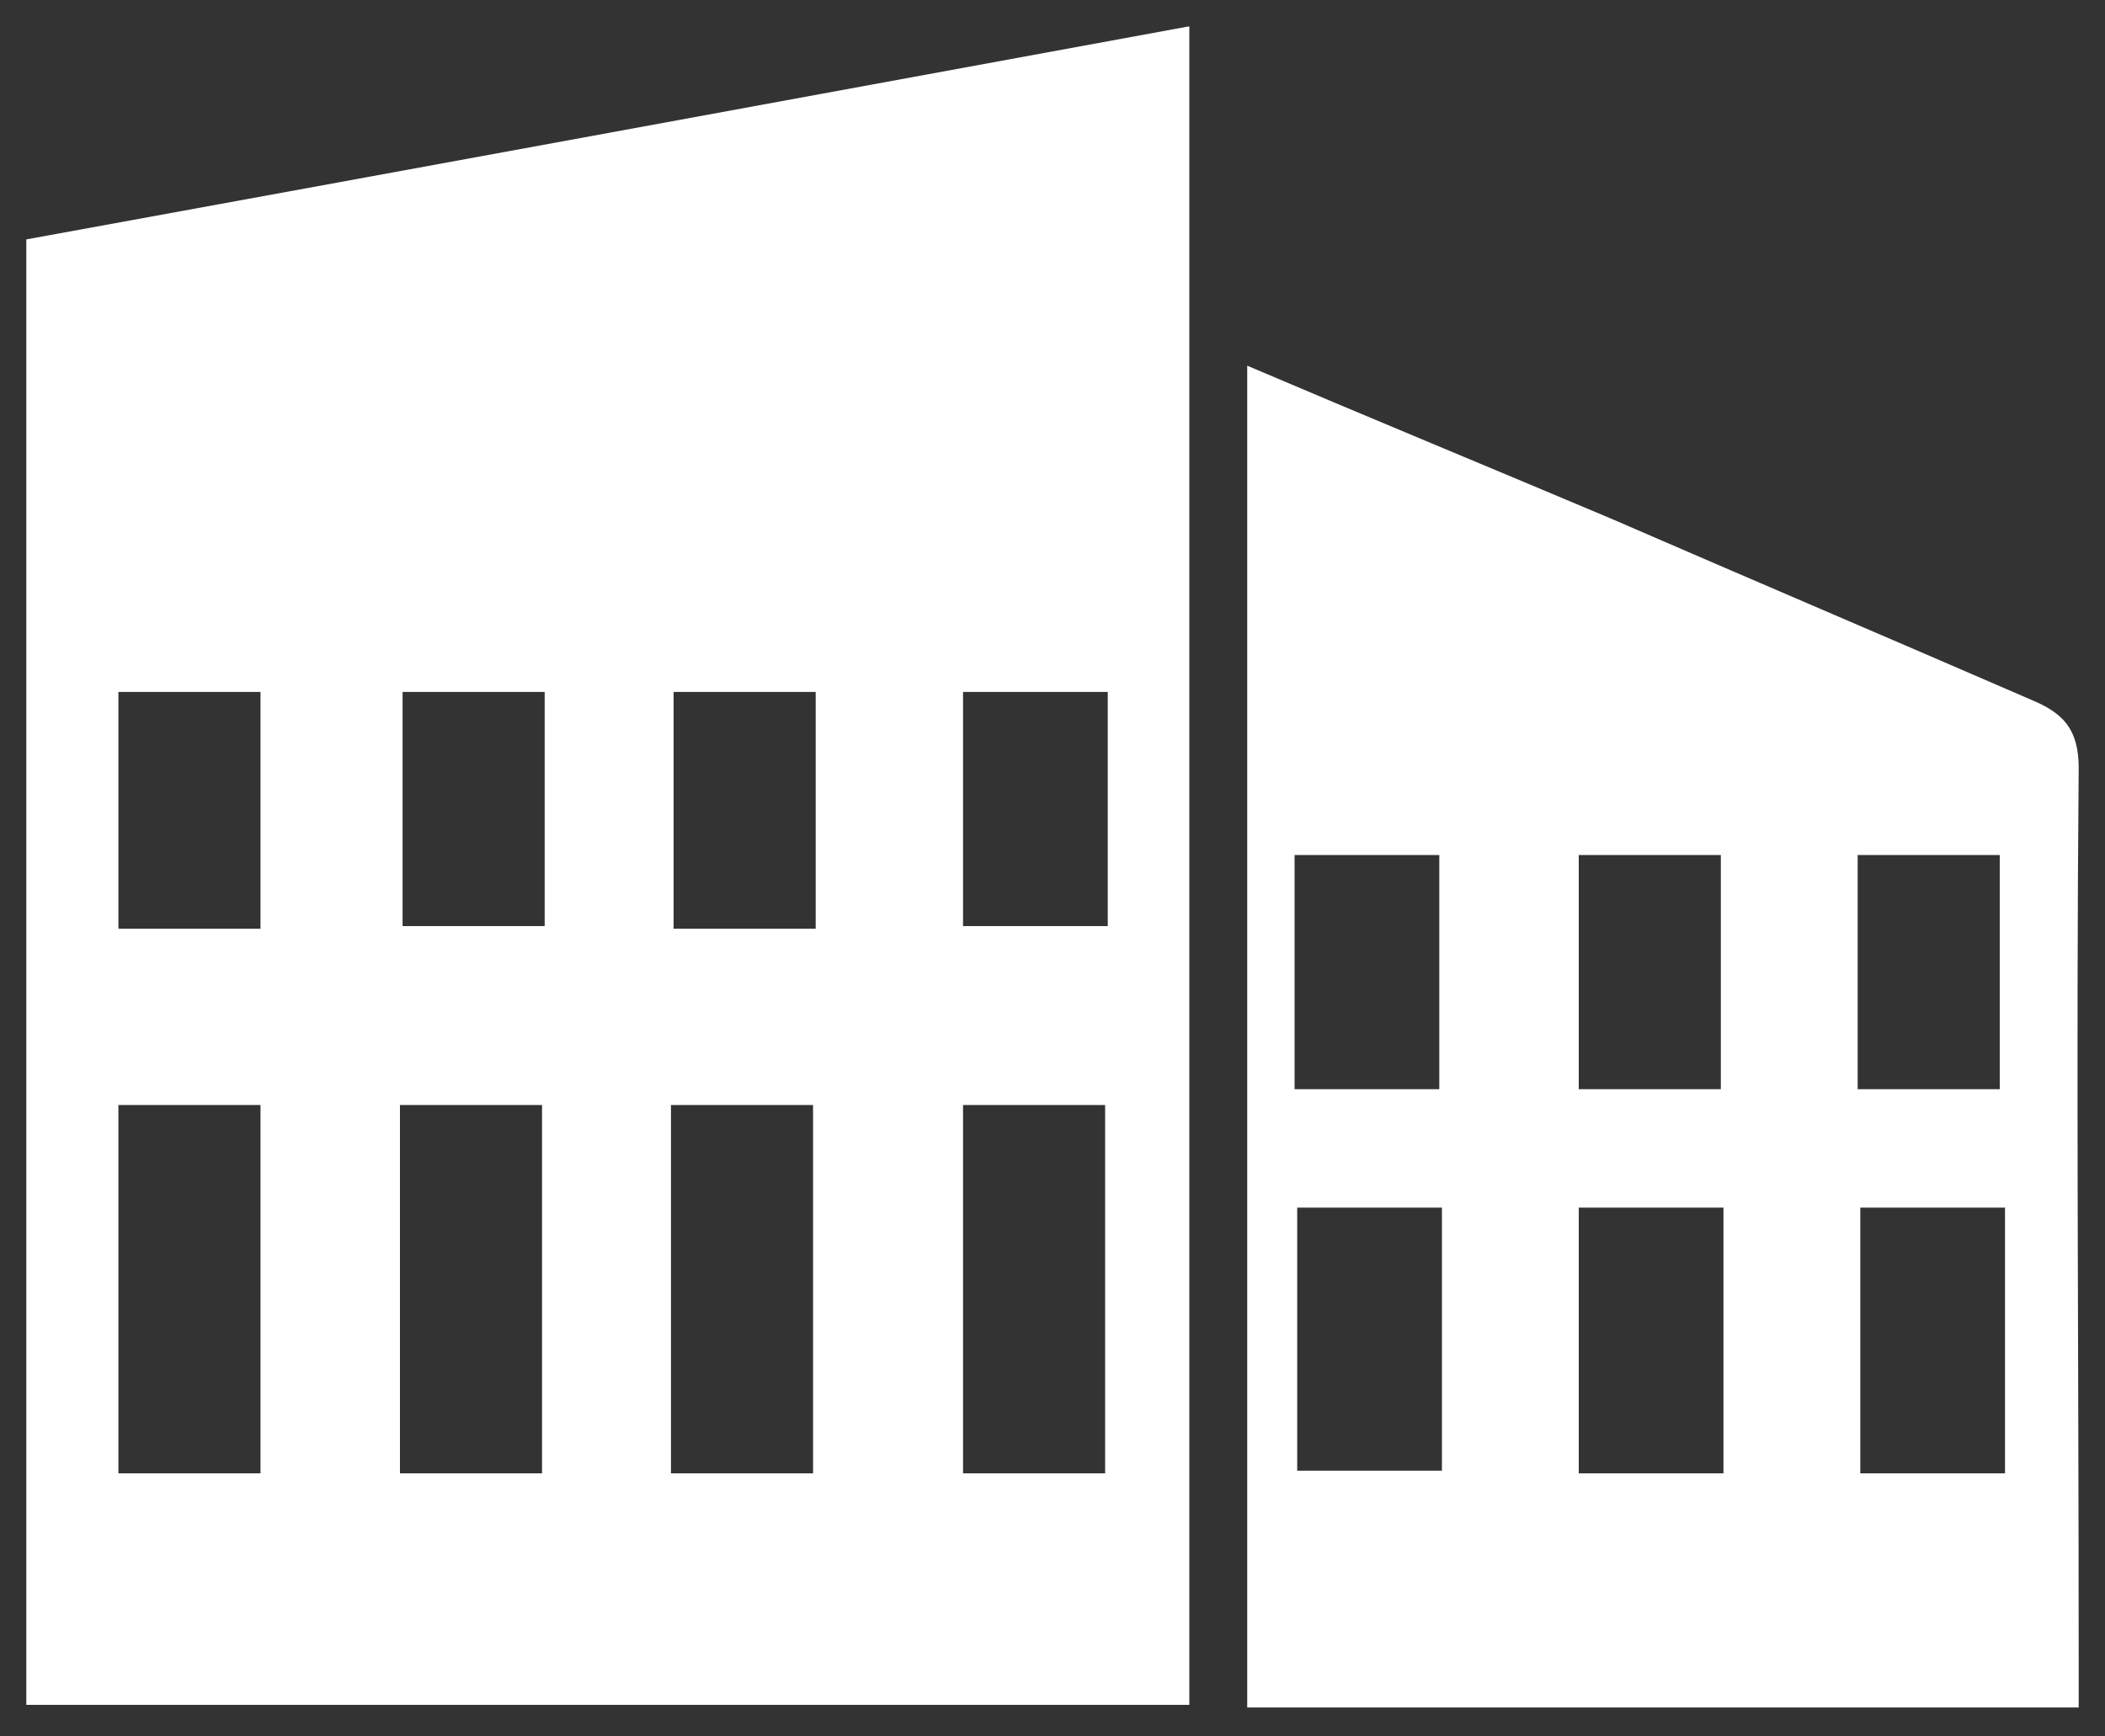
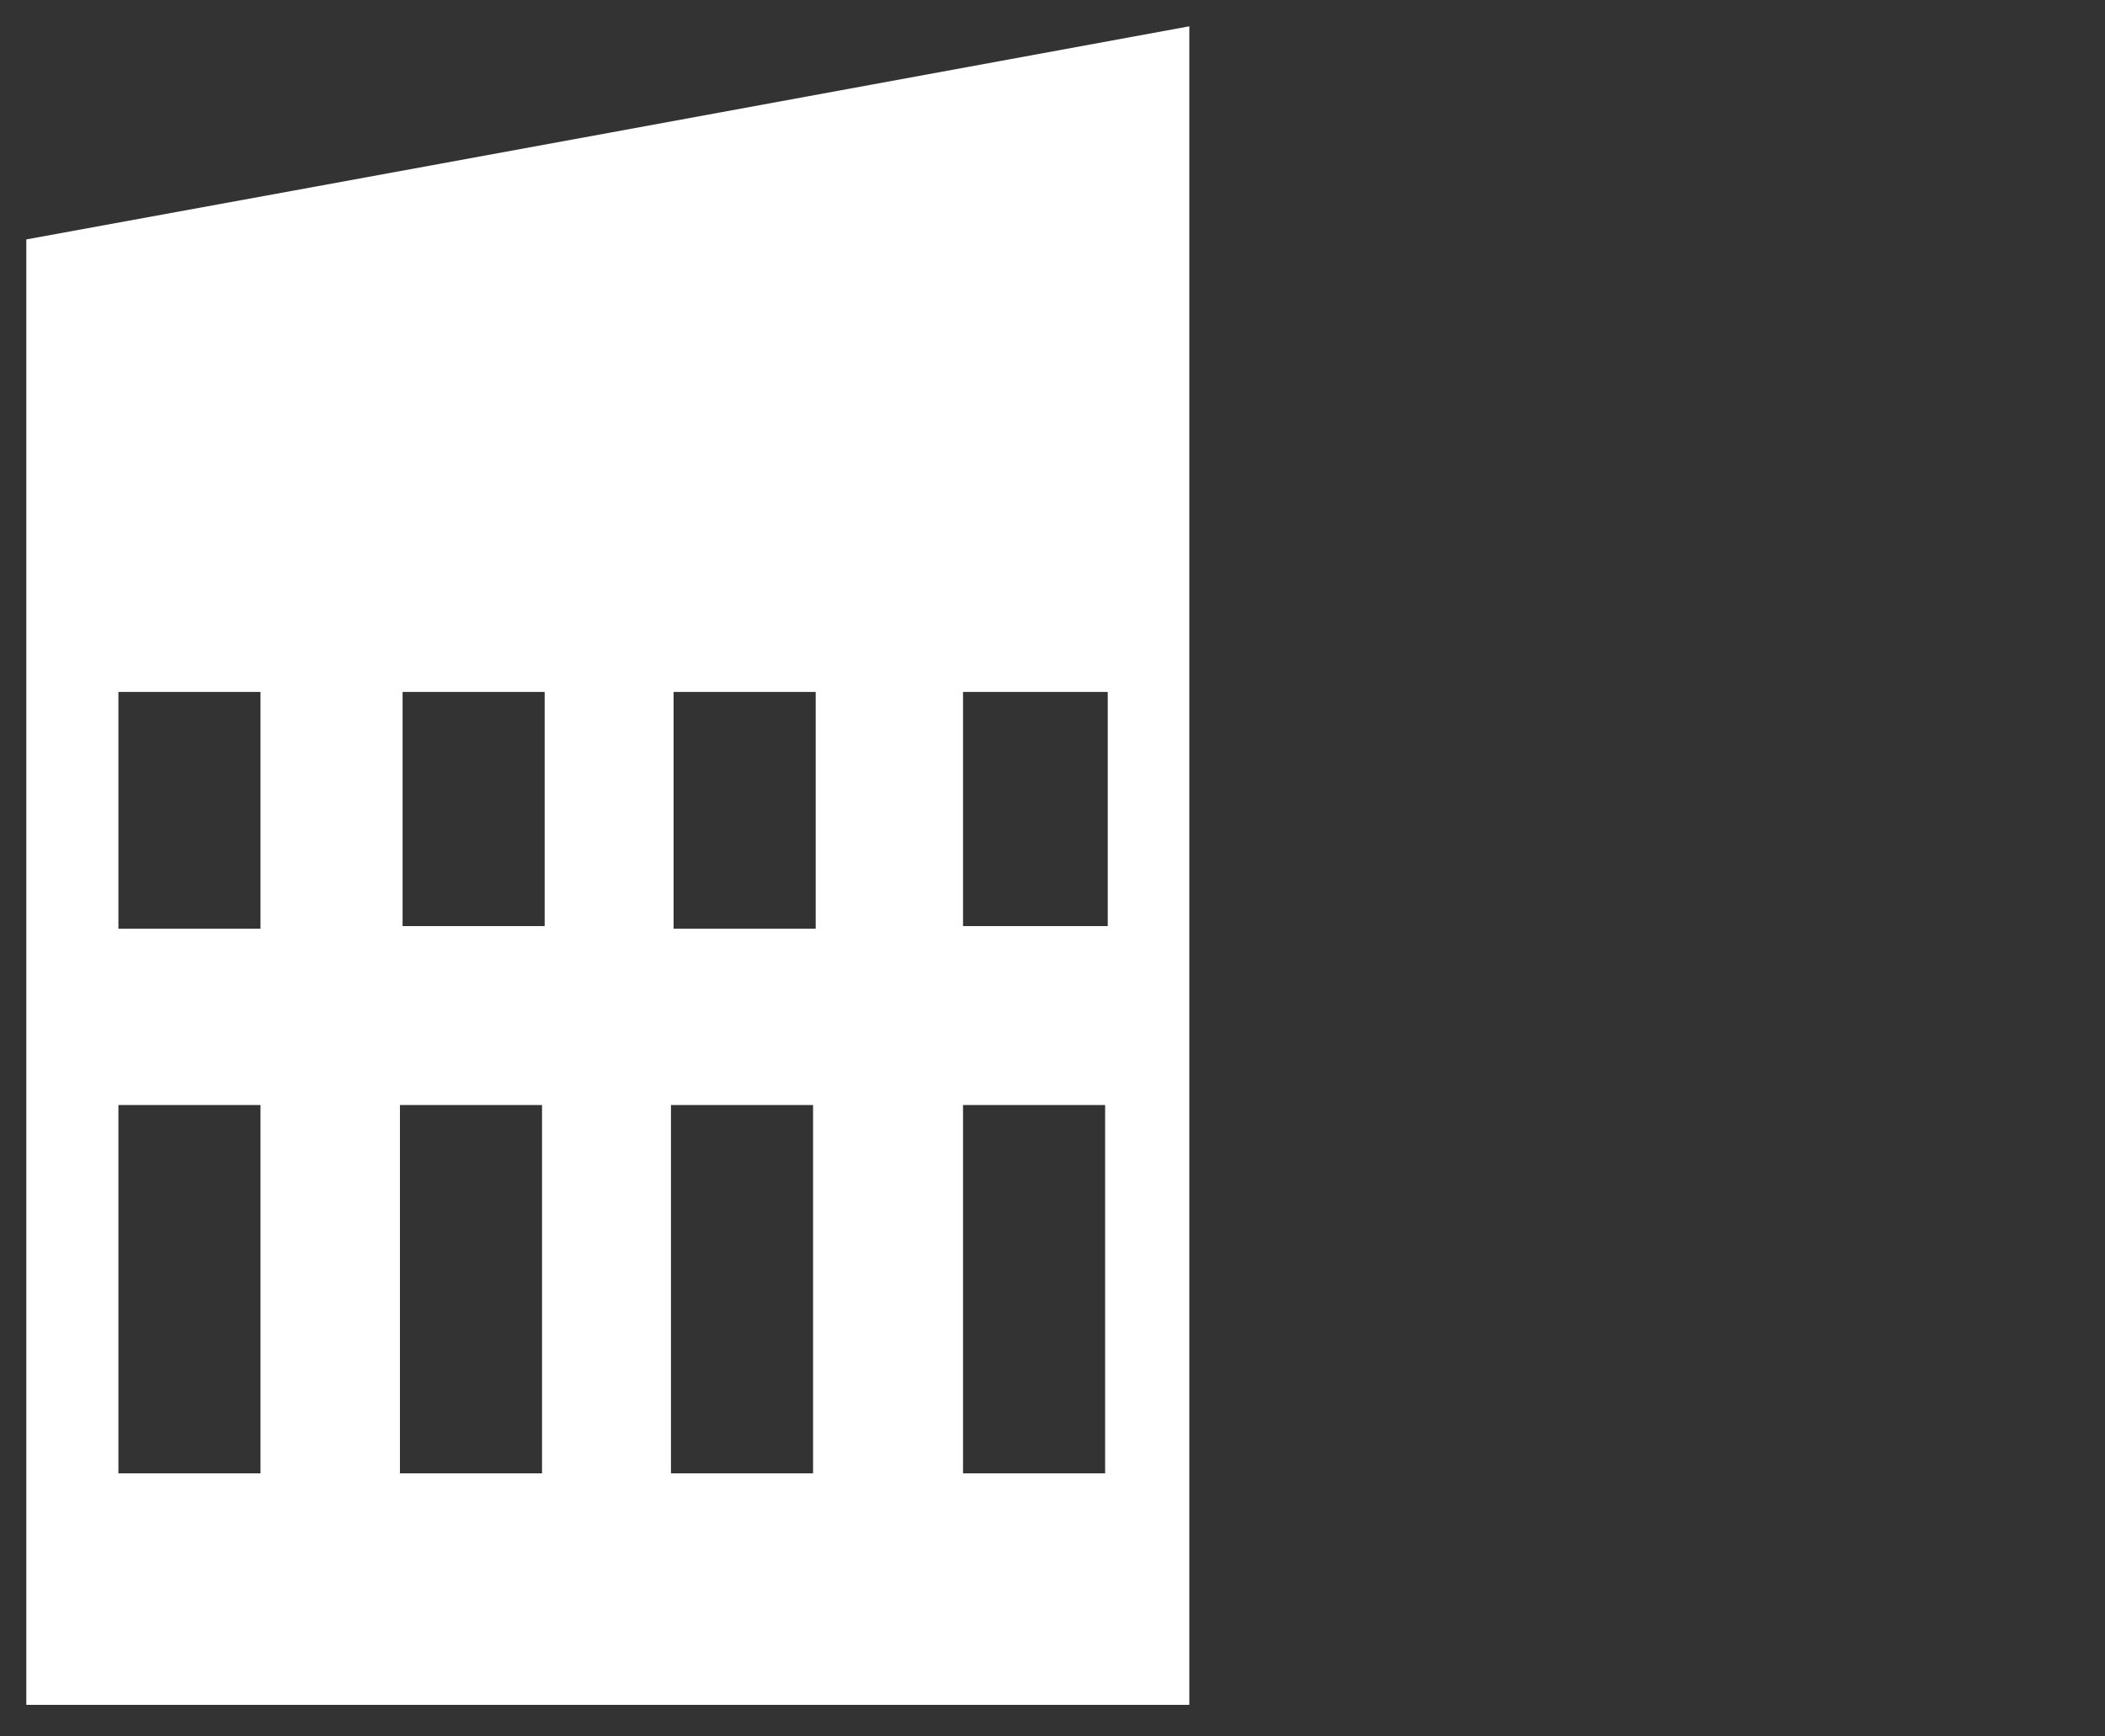
<svg xmlns="http://www.w3.org/2000/svg" version="1.1" id="Ebene_1" x="0px" y="0px" viewBox="0 0 80 66" style="enable-background:new 0 0 80 66;" xml:space="preserve">
  <rect x="0" y="0" width="80" height="66" fill="#333333" stroke="none" />
  <style type="text/css">
	.st0{fill-rule:evenodd;clip-rule:evenodd;fill:#FFFFFF;}
</style>
  <g>
    <path class="st0" d="M1,64.8C1,46.1,1,27.6,1,9.1C15.8,6.4,30.5,3.7,45.2,1c0,21.2,0,42.4,0,63.8C30.5,64.8,15.8,64.8,1,64.8z    M4.5,42c0,4.8,0,9.4,0,14c1.9,0,3.6,0,5.4,0c0-4.7,0-9.3,0-14C8.1,42,6.4,42,4.5,42z M15.2,42c0,4.8,0,9.4,0,14c1.9,0,3.6,0,5.4,0   c0-4.7,0-9.3,0-14C18.8,42,17.1,42,15.2,42z M25.5,42c0,4.8,0,9.4,0,14c1.9,0,3.6,0,5.4,0c0-4.7,0-9.3,0-14   C29.1,42,27.4,42,25.5,42z M42,56c0-4.8,0-9.4,0-14c-1.9,0-3.7,0-5.4,0c0,4.7,0,9.4,0,14C38.5,56,40.2,56,42,56z M9.9,35.3   c0-3.1,0-6.1,0-9c-1.9,0-3.6,0-5.4,0c0,3.1,0,6,0,9C6.4,35.3,8.1,35.3,9.9,35.3z M20.7,26.3c-2,0-3.7,0-5.4,0c0,3.1,0,6,0,8.9   c1.9,0,3.7,0,5.4,0C20.7,32.2,20.7,29.3,20.7,26.3z M31,35.3c0-3.1,0-6.1,0-9c-1.9,0-3.6,0-5.4,0c0,3.1,0,6,0,9   C27.4,35.3,29.1,35.3,31,35.3z M36.6,35.2c2,0,3.7,0,5.5,0c0-3.1,0-6,0-8.9c-1.9,0-3.6,0-5.5,0C36.6,29.3,36.6,32.2,36.6,35.2z" />
-     <path class="st0" d="M79,64.9c-10.7,0-21.1,0-31.6,0c0-17,0-33.9,0-51c4.7,2,9.3,3.9,13.8,5.8c5.3,2.3,10.7,4.6,16,6.9   c1.2,0.5,1.8,1.1,1.8,2.6c-0.1,11.3,0,22.5,0,33.8C79,63.6,79,64.2,79,64.9z M54.8,45.9c-2,0-3.8,0-5.5,0c0,3.4,0,6.7,0,10   c1.9,0,3.7,0,5.5,0C54.8,52.5,54.8,49.3,54.8,45.9z M60,45.9c0,3.5,0,6.7,0,10.1c1.9,0,3.7,0,5.5,0c0-3.4,0-6.7,0-10.1   C63.6,45.9,61.8,45.9,60,45.9z M76.2,45.9c-2,0-3.7,0-5.5,0c0,3.4,0,6.8,0,10.1c1.9,0,3.6,0,5.5,0C76.2,52.6,76.2,49.3,76.2,45.9z    M54.7,41.4c0-3.1,0-6,0-8.9c-1.9,0-3.7,0-5.5,0c0,3,0,5.9,0,8.9C51.1,41.4,52.8,41.4,54.7,41.4z M65.4,32.5c-2,0-3.7,0-5.4,0   c0,3.1,0,6,0,8.9c1.9,0,3.7,0,5.4,0C65.4,38.3,65.4,35.4,65.4,32.5z M70.6,41.4c2,0,3.7,0,5.4,0c0-3.1,0-6,0-8.9   c-1.9,0-3.6,0-5.4,0C70.6,35.5,70.6,38.4,70.6,41.4z" />
  </g>
</svg>